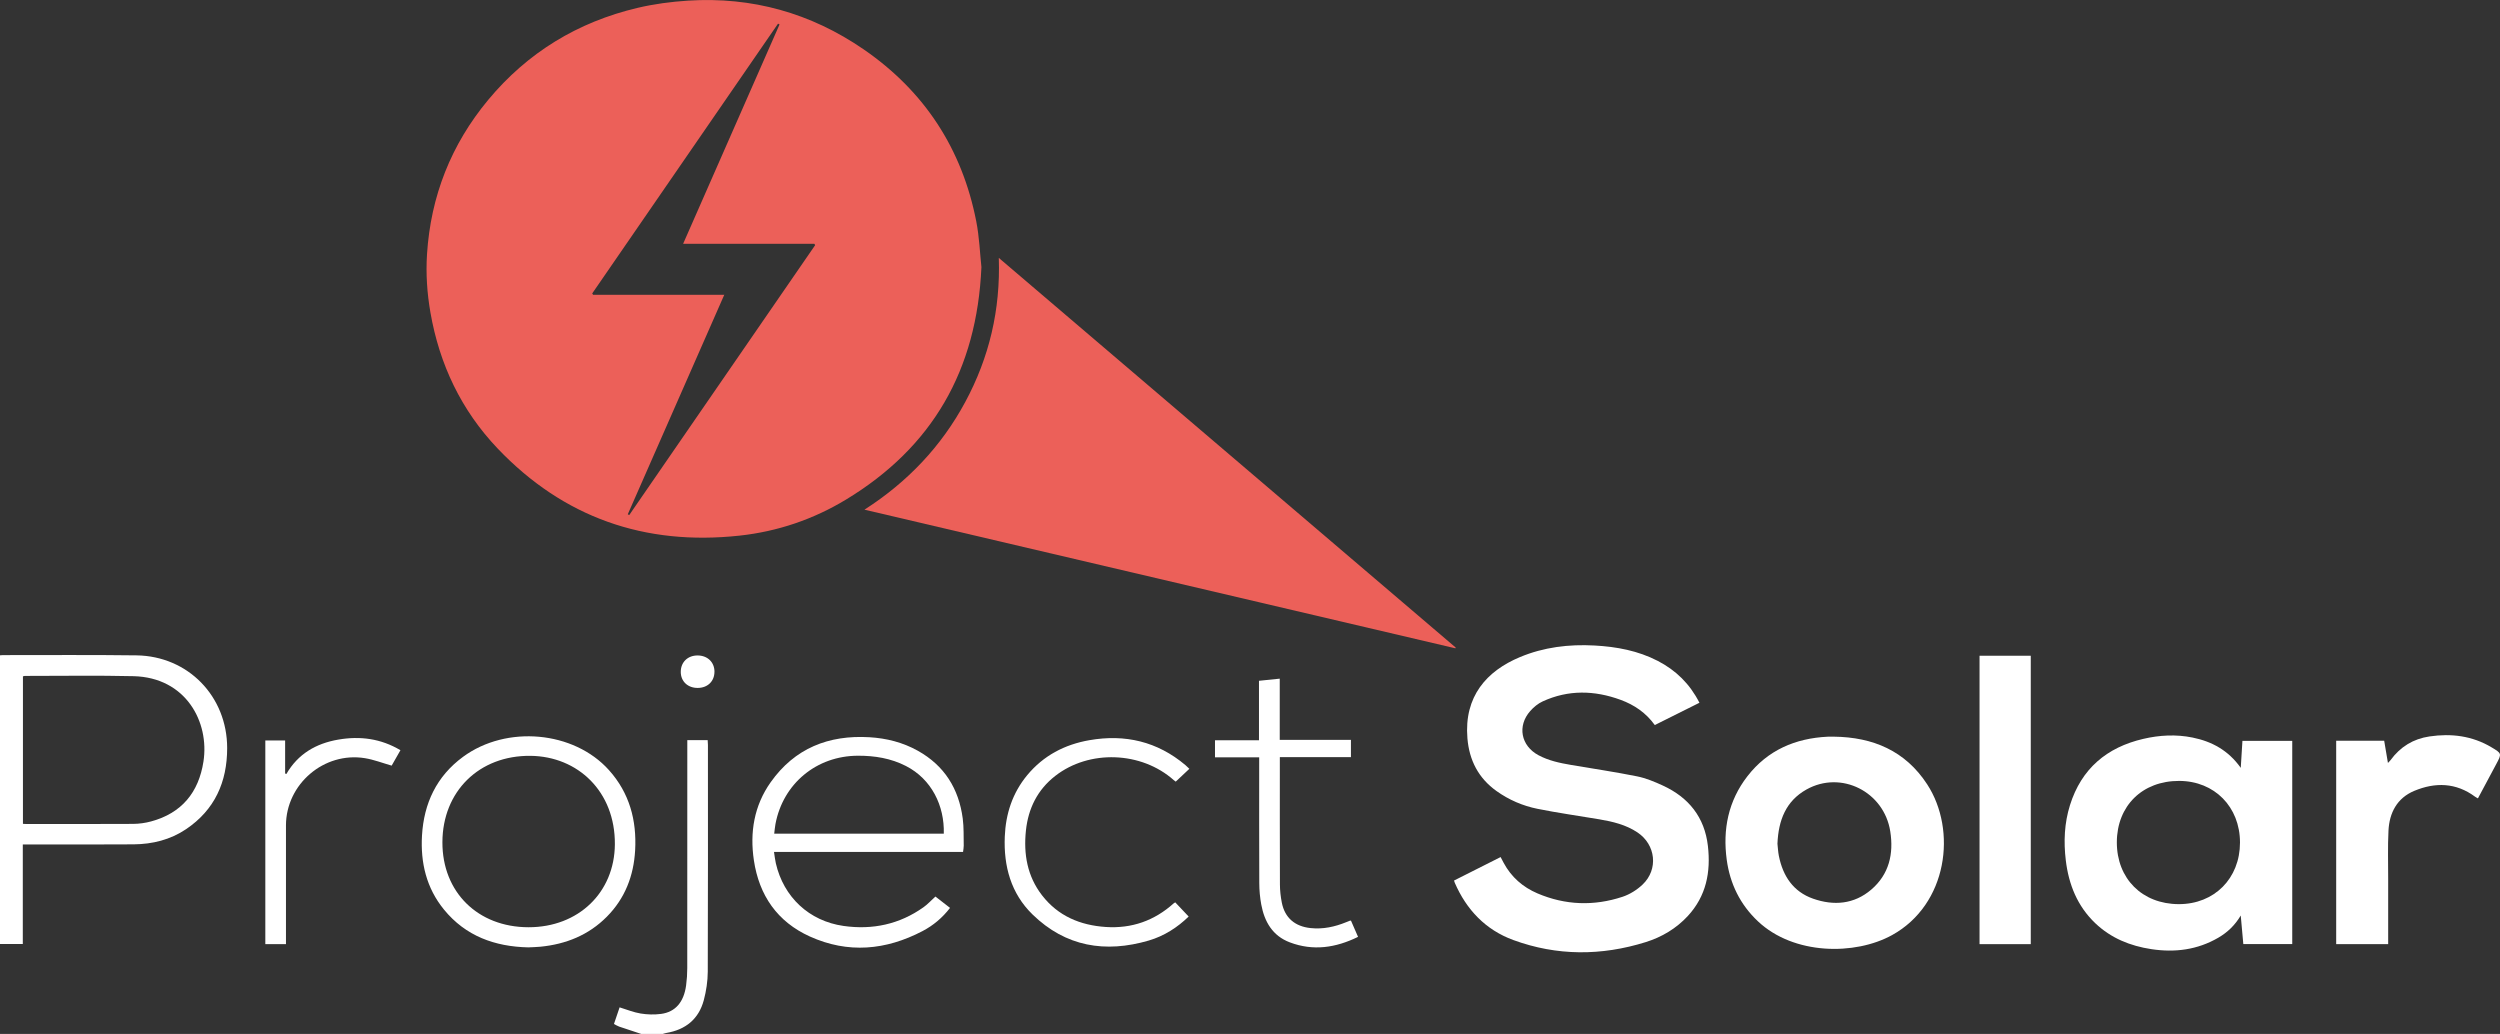
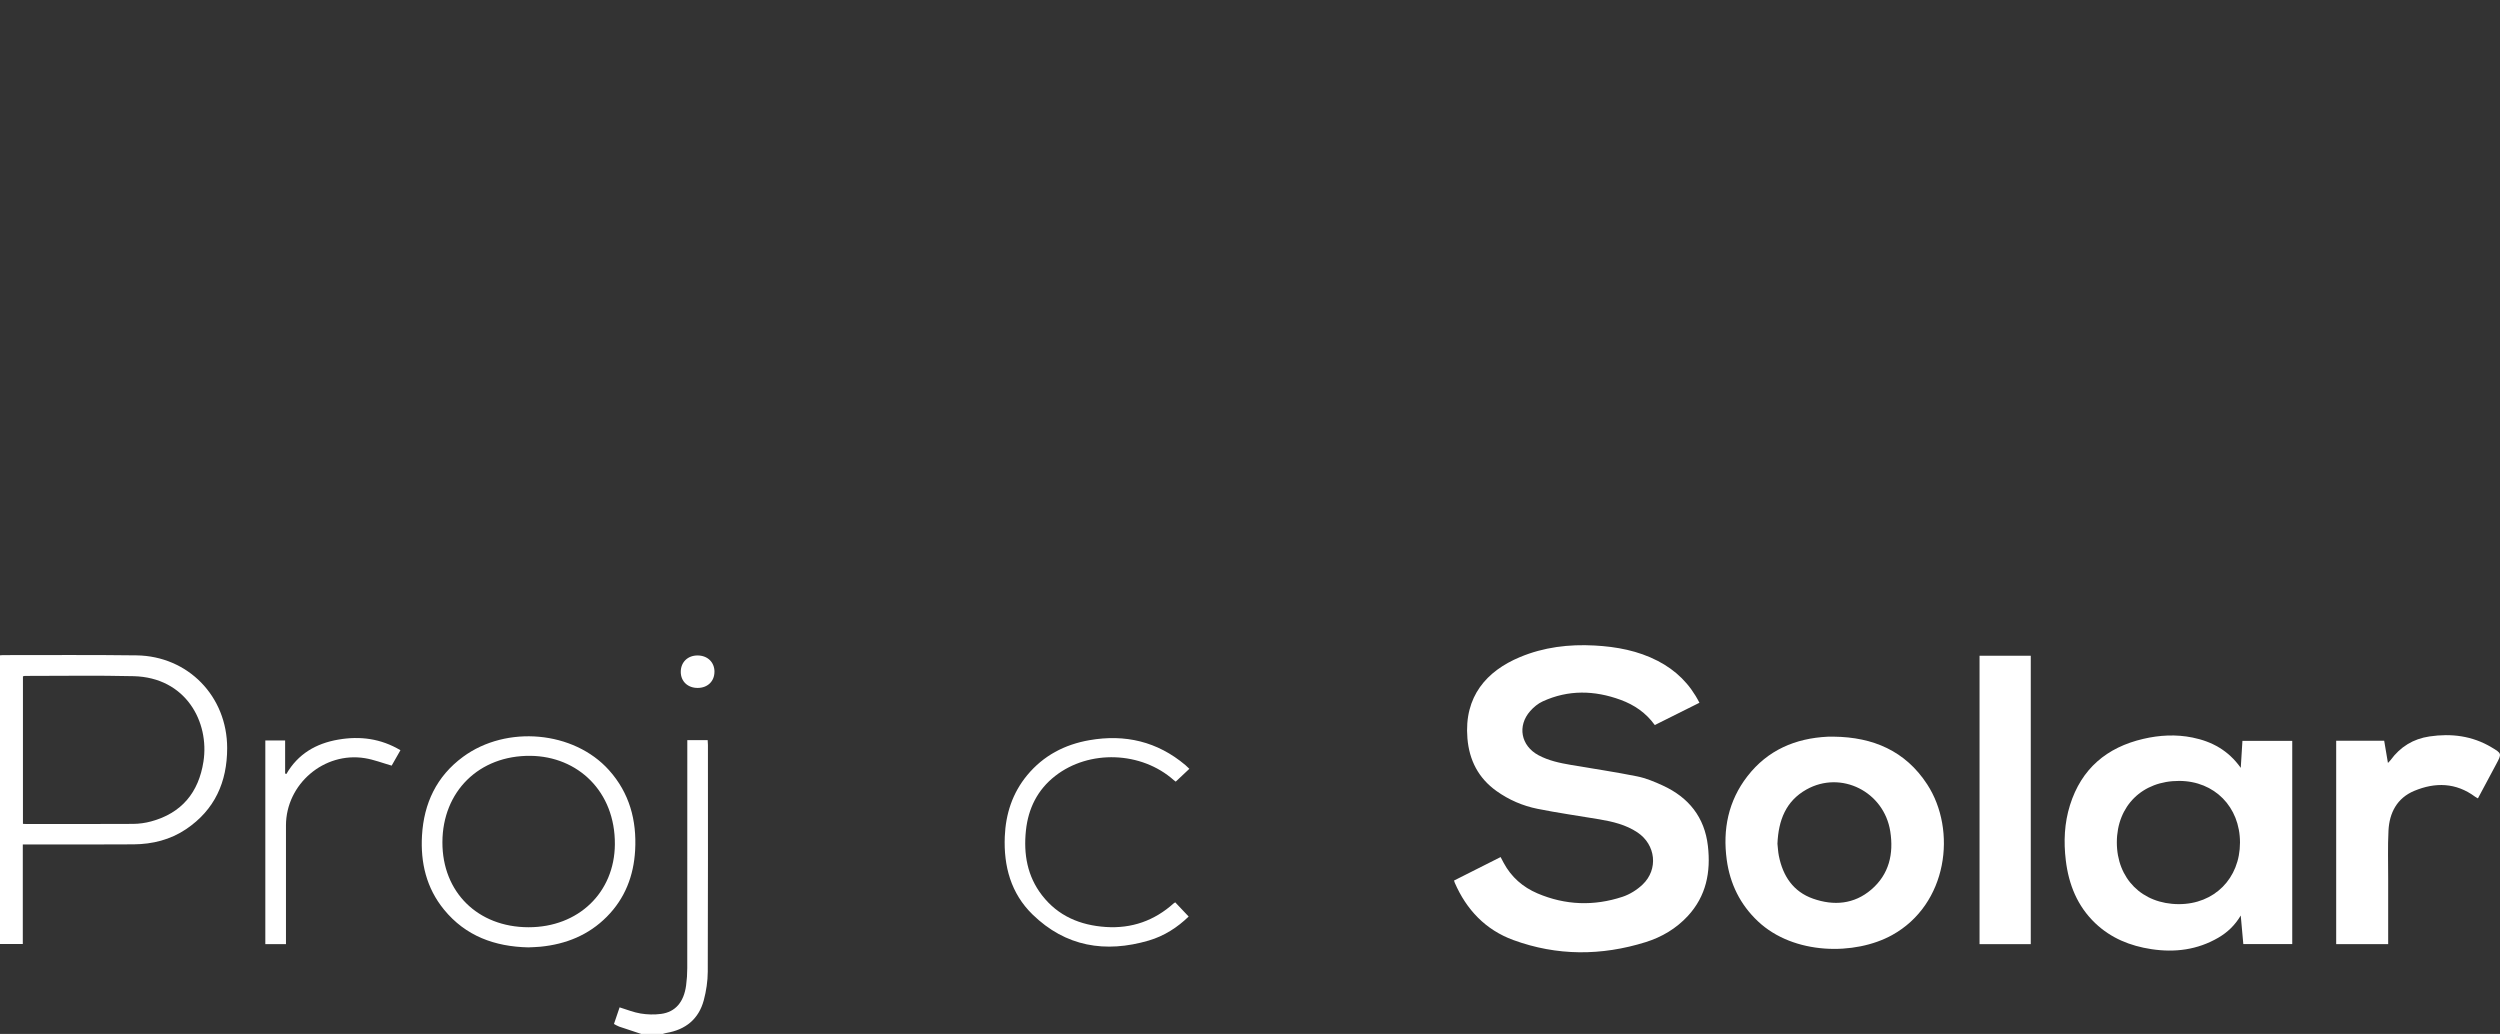
<svg xmlns="http://www.w3.org/2000/svg" id="Layer_2" viewBox="0 0 1067.95 441.67">
  <rect x="0" y="0" width="1067.95" height="441.67" fill="#333333" stroke="none" />
  <defs>
    <style>
      .cls-1 {
        fill: #ec6059;
      }

      .cls-2 {
        fill: #fff;
      }
    </style>
  </defs>
  <g id="Logo_Usage">
    <g id="Layer_1-2">
      <g>
        <path class="cls-2" d="M273.91,441.67c-3.13-1.04-6.28-2.05-9.4-3.12-.74-.25-1.42-.71-2.24-1.13.83-2.45,1.64-4.83,2.41-7.1,3.05.93,5.95,2.14,8.97,2.63,2.85.47,5.88.55,8.74.17,6.14-.81,9.75-5.08,10.7-12.19.33-2.44.49-4.91.49-7.37.03-31.55.02-63.1.02-94.66v-2.73h8.7c.04.64.11,1.34.11,2.04,0,32.28.06,64.57-.07,96.86-.02,4.08-.65,8.27-1.7,12.21-2.17,8.08-7.8,12.6-16.01,13.98-.51.08-1,.27-1.5.41h-9.21Z" />
-         <path class="cls-1" d="M419.24,114.17c-1.93,43.91-20.9,76.87-57.84,99.24-13.98,8.47-29.28,13.64-45.48,15.4-40.43,4.4-75.23-7.69-103.37-37.25-15.5-16.29-24.84-35.91-28.69-58.11-1.43-8.25-1.98-16.56-1.45-24.87,1.58-24.75,10.26-46.81,26.13-65.91,16.81-20.22,38.21-33.24,63.73-39.29,7.08-1.68,14.41-2.65,21.68-3.11,27.36-1.74,52.46,5.33,74.99,20.82,25.99,17.88,42.05,42.52,48.1,73.48,1.31,6.69,1.56,13.59,2.21,19.6h0ZM268.17,219.68c.2.12.41.24.61.36,26.48-38.44,52.96-76.88,79.44-115.32l-.34-.56h-56.07c13.85-31.51,27.52-62.61,41.19-93.71-.21-.12-.42-.23-.63-.35-26.46,38.42-52.93,76.84-79.39,115.26.12.19.25.37.37.56h56.05c-13.86,31.52-27.54,62.64-41.22,93.76h0Z" />
-         <path class="cls-1" d="M369.28,217.72c18.43-11.84,32.83-27,43.07-46.02,10.22-19,15.06-39.3,14.32-61.53,65.34,55.72,130.26,111.09,195.18,166.46-.04.11-.07.21-.11.32-84.04-19.72-168.09-39.43-252.47-59.23h0Z" />
        <path class="cls-2" d="M725.97,300.2c-6.45,3.22-12.7,6.35-19.08,9.53-3.74-5.22-8.77-8.64-14.62-10.78-11.15-4.08-22.31-4.36-33.26.67-1.99.91-3.86,2.45-5.32,4.11-5.63,6.37-3.99,14.85,3.49,18.87,4.35,2.34,9.11,3.34,13.92,4.16,9.39,1.6,18.82,2.99,28.16,4.87,3.81.76,7.52,2.31,11.07,3.94,11.05,5.09,17.84,13.52,19.25,25.8,1.28,11.13-.7,21.41-8.58,29.93-4.96,5.36-11.1,9-18,11.16-18.91,5.9-37.86,5.95-56.53-.89-11.87-4.35-20.01-12.93-25.03-24.48-.1-.24-.16-.49-.31-.94,6.61-3.33,13.19-6.65,19.9-10.03.47.9.88,1.71,1.32,2.51,3.26,6.05,8.18,10.34,14.43,13.01,11.9,5.07,24.11,5.49,36.33,1.45,3.11-1.03,6.2-2.97,8.58-5.24,6.81-6.48,5.63-17.02-2.19-22.25-4.93-3.3-10.58-4.63-16.32-5.61-8.8-1.49-17.66-2.71-26.4-4.48-6.3-1.27-12.2-3.81-17.5-7.59-7.74-5.52-11.65-13.15-12.43-22.5-1.51-18.03,8.33-28.81,22.39-34.7,10.21-4.28,20.94-5.57,31.94-4.97,9.41.51,18.53,2.21,26.99,6.58,7.75,4.01,13.7,9.82,17.78,17.86h0Z" />
        <path class="cls-2" d="M957.21,328.01c.26-4.15.48-7.77.71-11.52h21.28v86.8h-20.9c-.35-3.91-.7-7.77-1.1-12.2-2.56,4.29-5.74,7.24-9.58,9.48-8.92,5.19-18.52,6.41-28.59,4.89-9.05-1.37-17.22-4.67-23.94-11.05-7.71-7.33-11.39-16.59-12.63-26.94-.95-7.96-.61-15.86,1.8-23.55,4.88-15.54,15.69-24.66,31.32-28.29,6.94-1.62,14-1.99,21.04-.56,8.26,1.68,15.26,5.45,20.58,12.94h0ZM904.27,359.77c-.04,15.55,10.81,26.41,26.43,26.46,15.21.04,26.17-10.98,26.18-26.31,0-15.23-10.89-26.29-25.96-26.33-15.74-.05-26.6,10.62-26.65,26.19h0Z" />
        <path class="cls-2" d="M783.42,314.69c16.63.2,30.5,6.02,39.84,20.37,12.79,19.64,8.75,51.27-15,64.39-15.83,8.75-42.03,8.55-57.34-5.92-7.57-7.15-11.89-15.98-13.29-26.22-1.77-13.03.66-25.16,8.81-35.69,8.64-11.17,20.46-16.25,34.37-16.92.86-.04,1.73,0,2.6,0h0ZM759.29,360.44c.17,1.48.24,3.36.6,5.17,1.72,8.6,6.12,15.3,14.63,18.29,8.84,3.1,17.52,2.4,24.86-3.89,7.62-6.53,9.61-15.28,8.1-24.87-2.67-16.98-21.01-26.17-35.8-17.88-8.79,4.93-11.98,13.14-12.39,23.17h0Z" />
        <path class="cls-2" d="M9.74,360.73v42.54H0v-123.33c.48-.04.86-.09,1.24-.09,19.02.02,38.05-.15,57.07.11,22.05.3,38.74,17.53,38.73,39.61,0,14.49-5.3,26.38-17.56,34.64-6.72,4.52-14.35,6.41-22.36,6.48-14.95.12-29.9.04-44.85.04h-2.53ZM9.8,351.93c.57.03.9.06,1.22.06,15.28,0,30.56.05,45.84-.04,2.57-.02,5.22-.38,7.7-1.06,13.08-3.54,20.31-12.41,22.35-25.55,2.62-16.87-7.45-35.95-29.87-36.49-15.47-.37-30.96-.1-46.43-.11-.25,0-.5.11-.81.19v62.99h0Z" />
        <path class="cls-2" d="M997.96,316.44h20.52c.52,3.1,1.03,6.13,1.6,9.48.55-.59.88-.89,1.14-1.24,4.15-5.66,9.66-9.06,16.62-10.09,9.32-1.37,18.22-.27,26.43,4.61,4.5,2.67,4.48,2.72,2.02,7.32-2.58,4.81-5.15,9.62-7.77,14.53-.46-.27-.88-.46-1.24-.73-8.15-6.04-17-6.22-25.96-2.48-7.34,3.07-10.63,9.35-11.01,16.99-.35,6.85-.12,13.73-.13,20.61-.01,8.54,0,17.08,0,25.61v2.26h-22.21v-86.86h0Z" />
        <path class="cls-2" d="M867.5,403.32h-21.88v-123.2h21.88v123.2Z" />
-         <path class="cls-2" d="M411.38,363.94h-80.74c.28,1.74.43,3.3.78,4.82,3.31,14.44,14.2,24.68,28.92,26.78,12.37,1.76,23.9-.69,34.18-8,1.78-1.26,3.27-2.92,5.07-4.56,1.98,1.54,4.06,3.15,6.25,4.85-3.26,4.23-7.17,7.51-11.75,9.91-15.67,8.2-31.82,9.69-48.13,2.31-13.9-6.29-21.68-17.56-23.91-32.53-1.79-11.96.08-23.36,7.18-33.38,10.28-14.51,24.75-20.24,42.18-19.21,7.27.43,14.22,2.18,20.63,5.75,11.4,6.35,17.56,16.25,19.23,28.99.5,3.81.33,7.71.42,11.57.02.84-.18,1.69-.29,2.68h0ZM403.17,356.11c.33-11.9-5.2-23.27-16.17-28.89-6.44-3.3-13.34-4.41-20.5-4.39-17.65.04-31.99,11.88-35.24,29.19-.25,1.33-.35,2.68-.53,4.1h72.45Z" />
        <path class="cls-2" d="M225.64,404.7c-14.27-.33-26.73-4.81-35.99-16.16-7.51-9.2-10.06-20.02-9.38-31.65.81-13.76,6.23-25.28,17.52-33.58,18.61-13.69,47.35-11.06,62.35,5.67,8.74,9.74,11.89,21.4,11.18,34.22-.6,10.89-4.31,20.57-12.1,28.41-7.81,7.87-17.48,11.74-28.39,12.81-1.72.17-3.46.19-5.21.28h0ZM225.77,396.1c21.35.02,36.73-14.85,36.89-35.41.17-22.63-15.86-37.58-36.01-37.81-22.01-.24-37.61,15.23-37.66,36.92-.05,21.31,15.12,36.27,36.78,36.3Z" />
        <path class="cls-2" d="M508.06,328.43c-1.99,1.87-3.86,3.64-5.81,5.47-.34-.26-.61-.43-.84-.64-13.82-12.3-36.14-13.13-50.66-1.78-7.57,5.91-11.51,13.9-12.5,23.32-1.05,9.99.55,19.46,6.86,27.63,6.86,8.88,16.32,12.83,27.24,13.56,11.06.74,20.77-2.67,29.03-10.1.19-.17.43-.29.65-.43,1.9,2.01,3.76,3.98,5.74,6.07-4.75,4.62-10.43,8.31-17.04,10.25-18.55,5.43-35.5,2.65-49.65-11.13-9.25-9.02-12.37-20.61-11.86-33.27.39-9.73,3.28-18.61,9.55-26.2,6.94-8.39,16.01-13.14,26.62-14.99,15.24-2.66,29.01.57,40.97,10.63.55.46,1.05.98,1.72,1.61h0Z" />
-         <path class="cls-2" d="M537.82,290.82c3.13-.32,5.9-.61,8.86-.91v26.16h30.41v7.36h-30.37v2.35c0,17.35-.03,34.69.04,52.04.01,2.58.3,5.2.8,7.74,1.29,6.55,5.62,10.2,12.31,10.9,5.33.56,10.34-.54,15.22-2.53.55-.23,1.11-.45,1.66-.66.05-.02.13,0,.37.03.97,2.21,1.97,4.51,3.01,6.91-9.53,4.69-19.19,6.12-29.15,2.35-7.35-2.78-10.82-8.78-12.19-16.13-.56-3-.84-6.09-.85-9.14-.08-17.08-.04-34.16-.04-51.24v-2.52h-18.88v-7.29h18.79v-25.43h0Z" />
        <path class="cls-2" d="M171.06,320.48c-1.39,2.43-2.67,4.69-3.75,6.58-3.93-1.12-7.61-2.56-11.42-3.18-17.45-2.84-33.69,11.06-33.73,28.71-.04,16.15,0,32.29,0,48.44v2.29h-8.82v-87h8.46v14.1c.17.08.35.15.52.23,4.98-8.61,12.68-13.06,22.16-14.7,9.31-1.61,18.17-.48,26.59,4.53h0Z" />
        <path class="cls-2" d="M305.2,286.95c0,4.08-2.91,6.9-7.15,6.92-4.24.02-7.22-2.78-7.24-6.82-.02-4.18,2.97-7.09,7.25-7.05,4.21.04,7.15,2.89,7.15,6.96Z" />
      </g>
    </g>
  </g>
</svg>